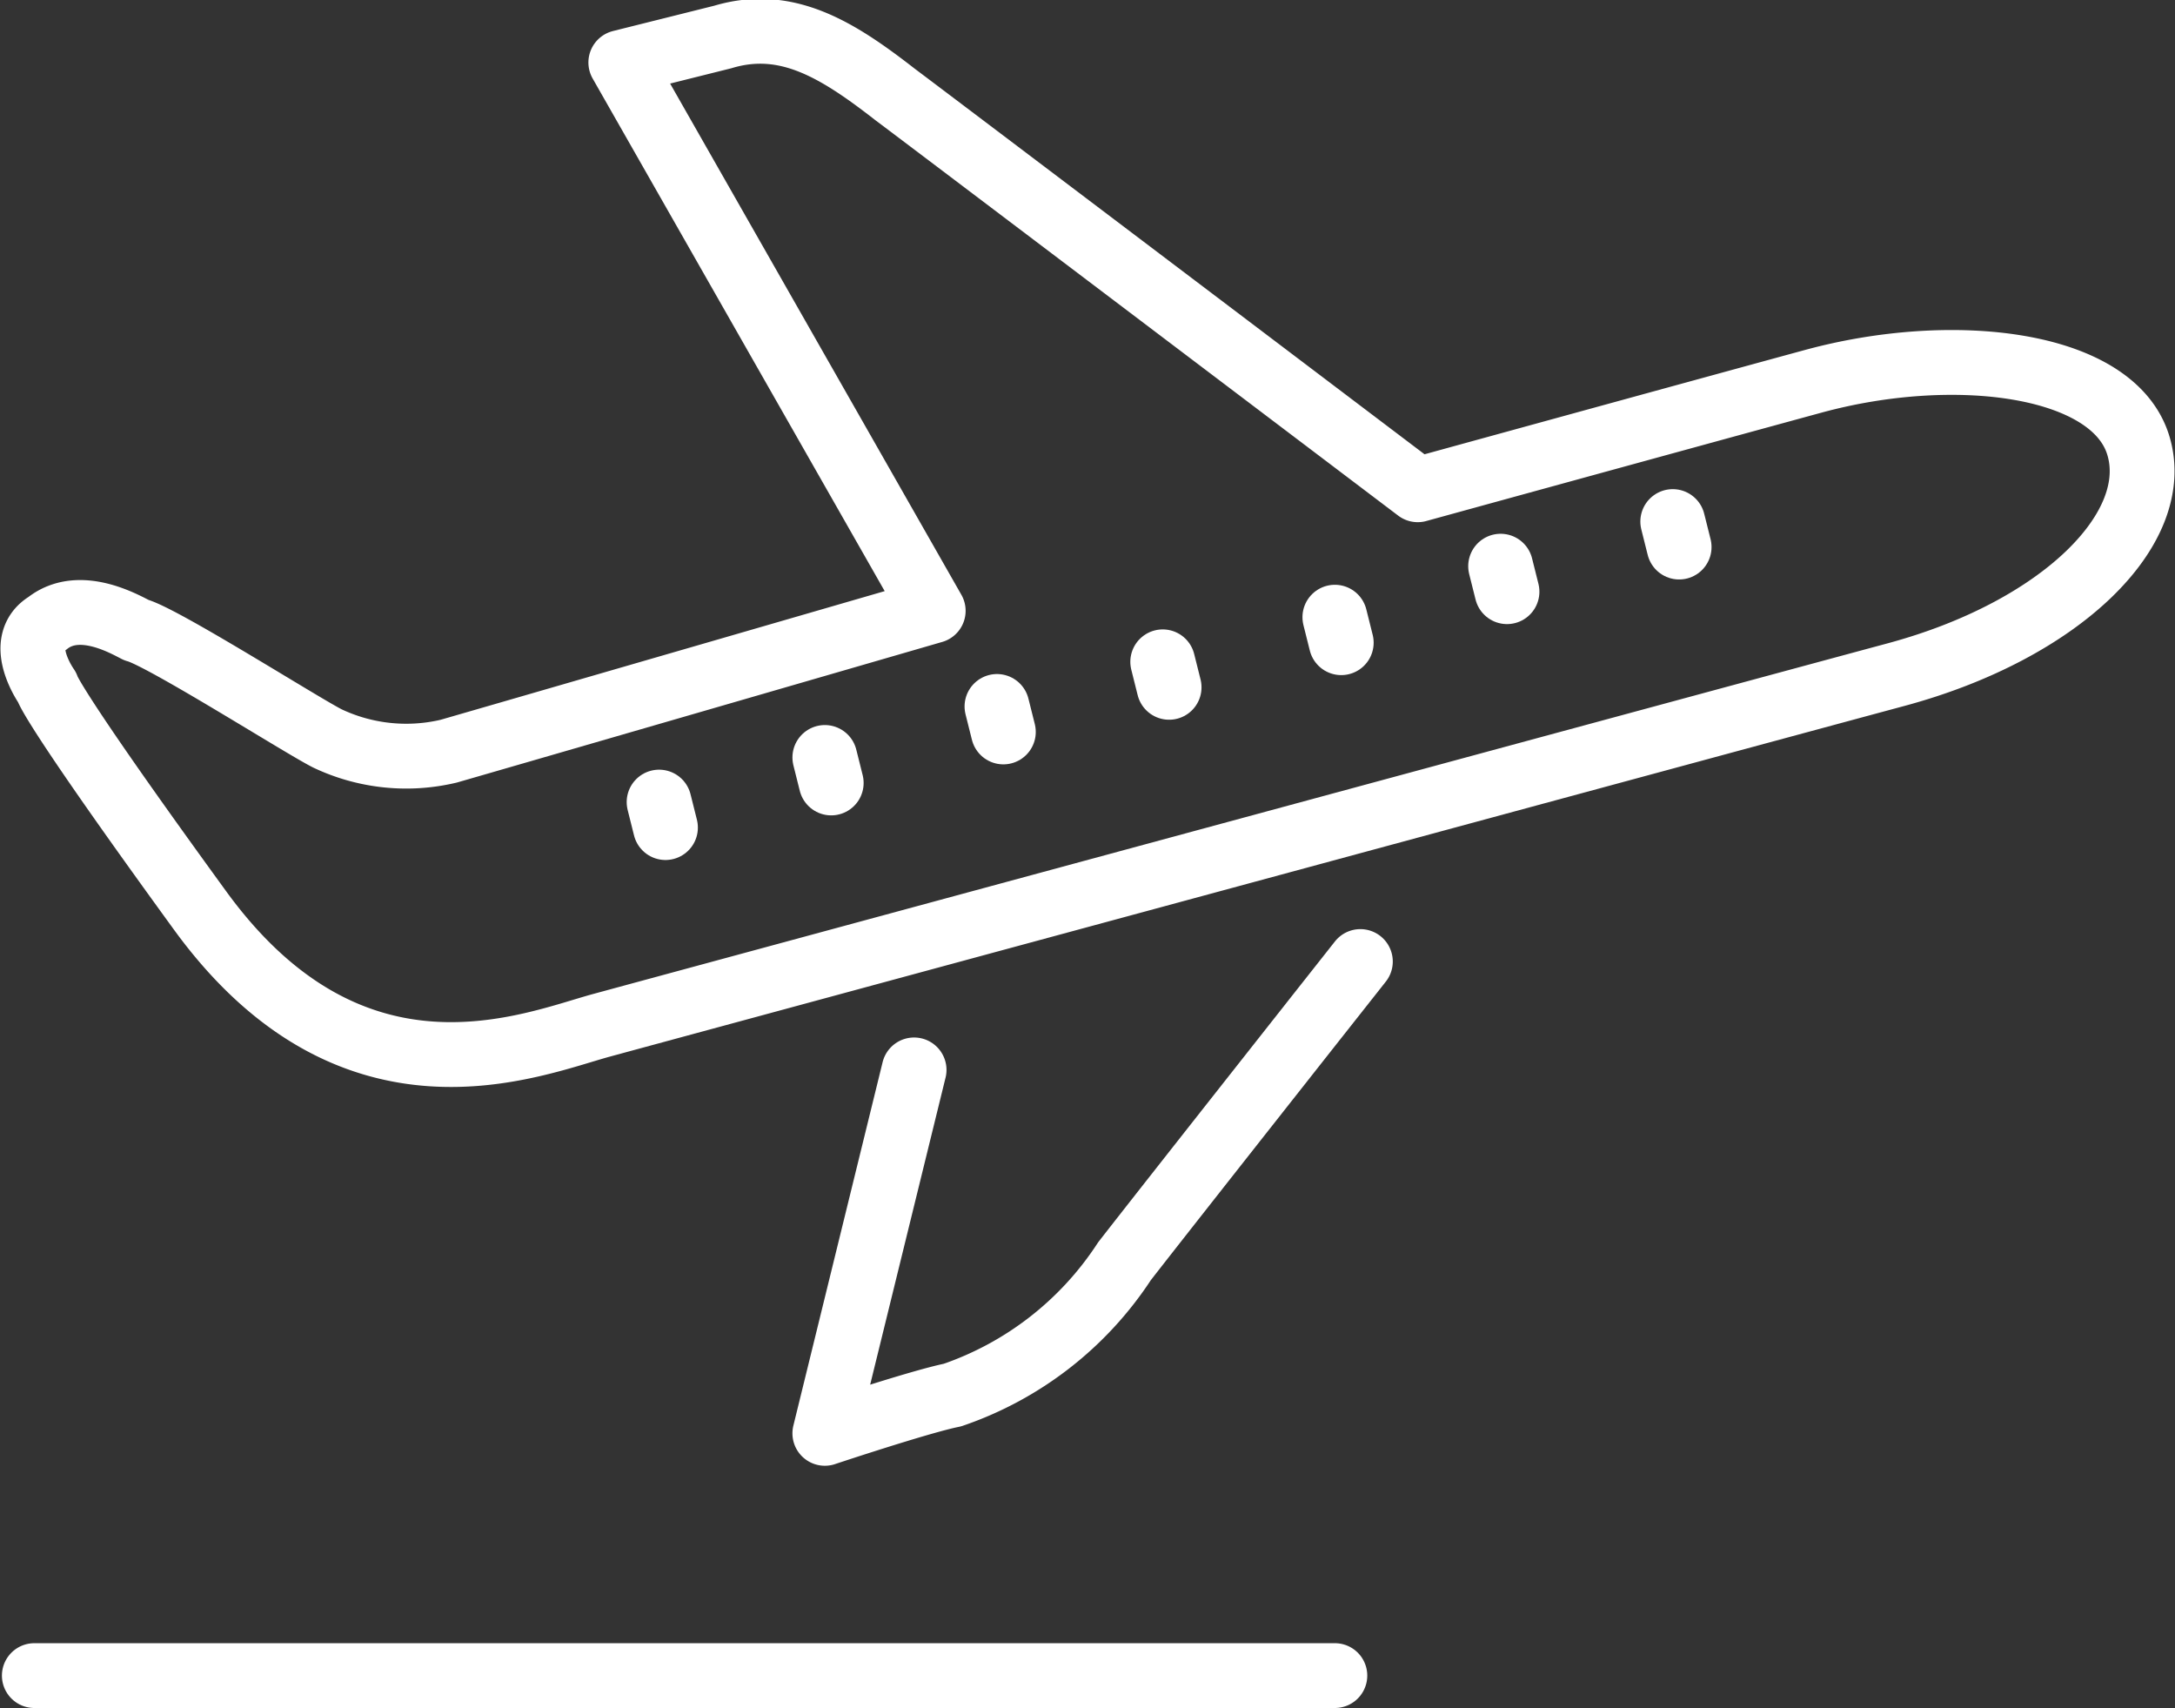
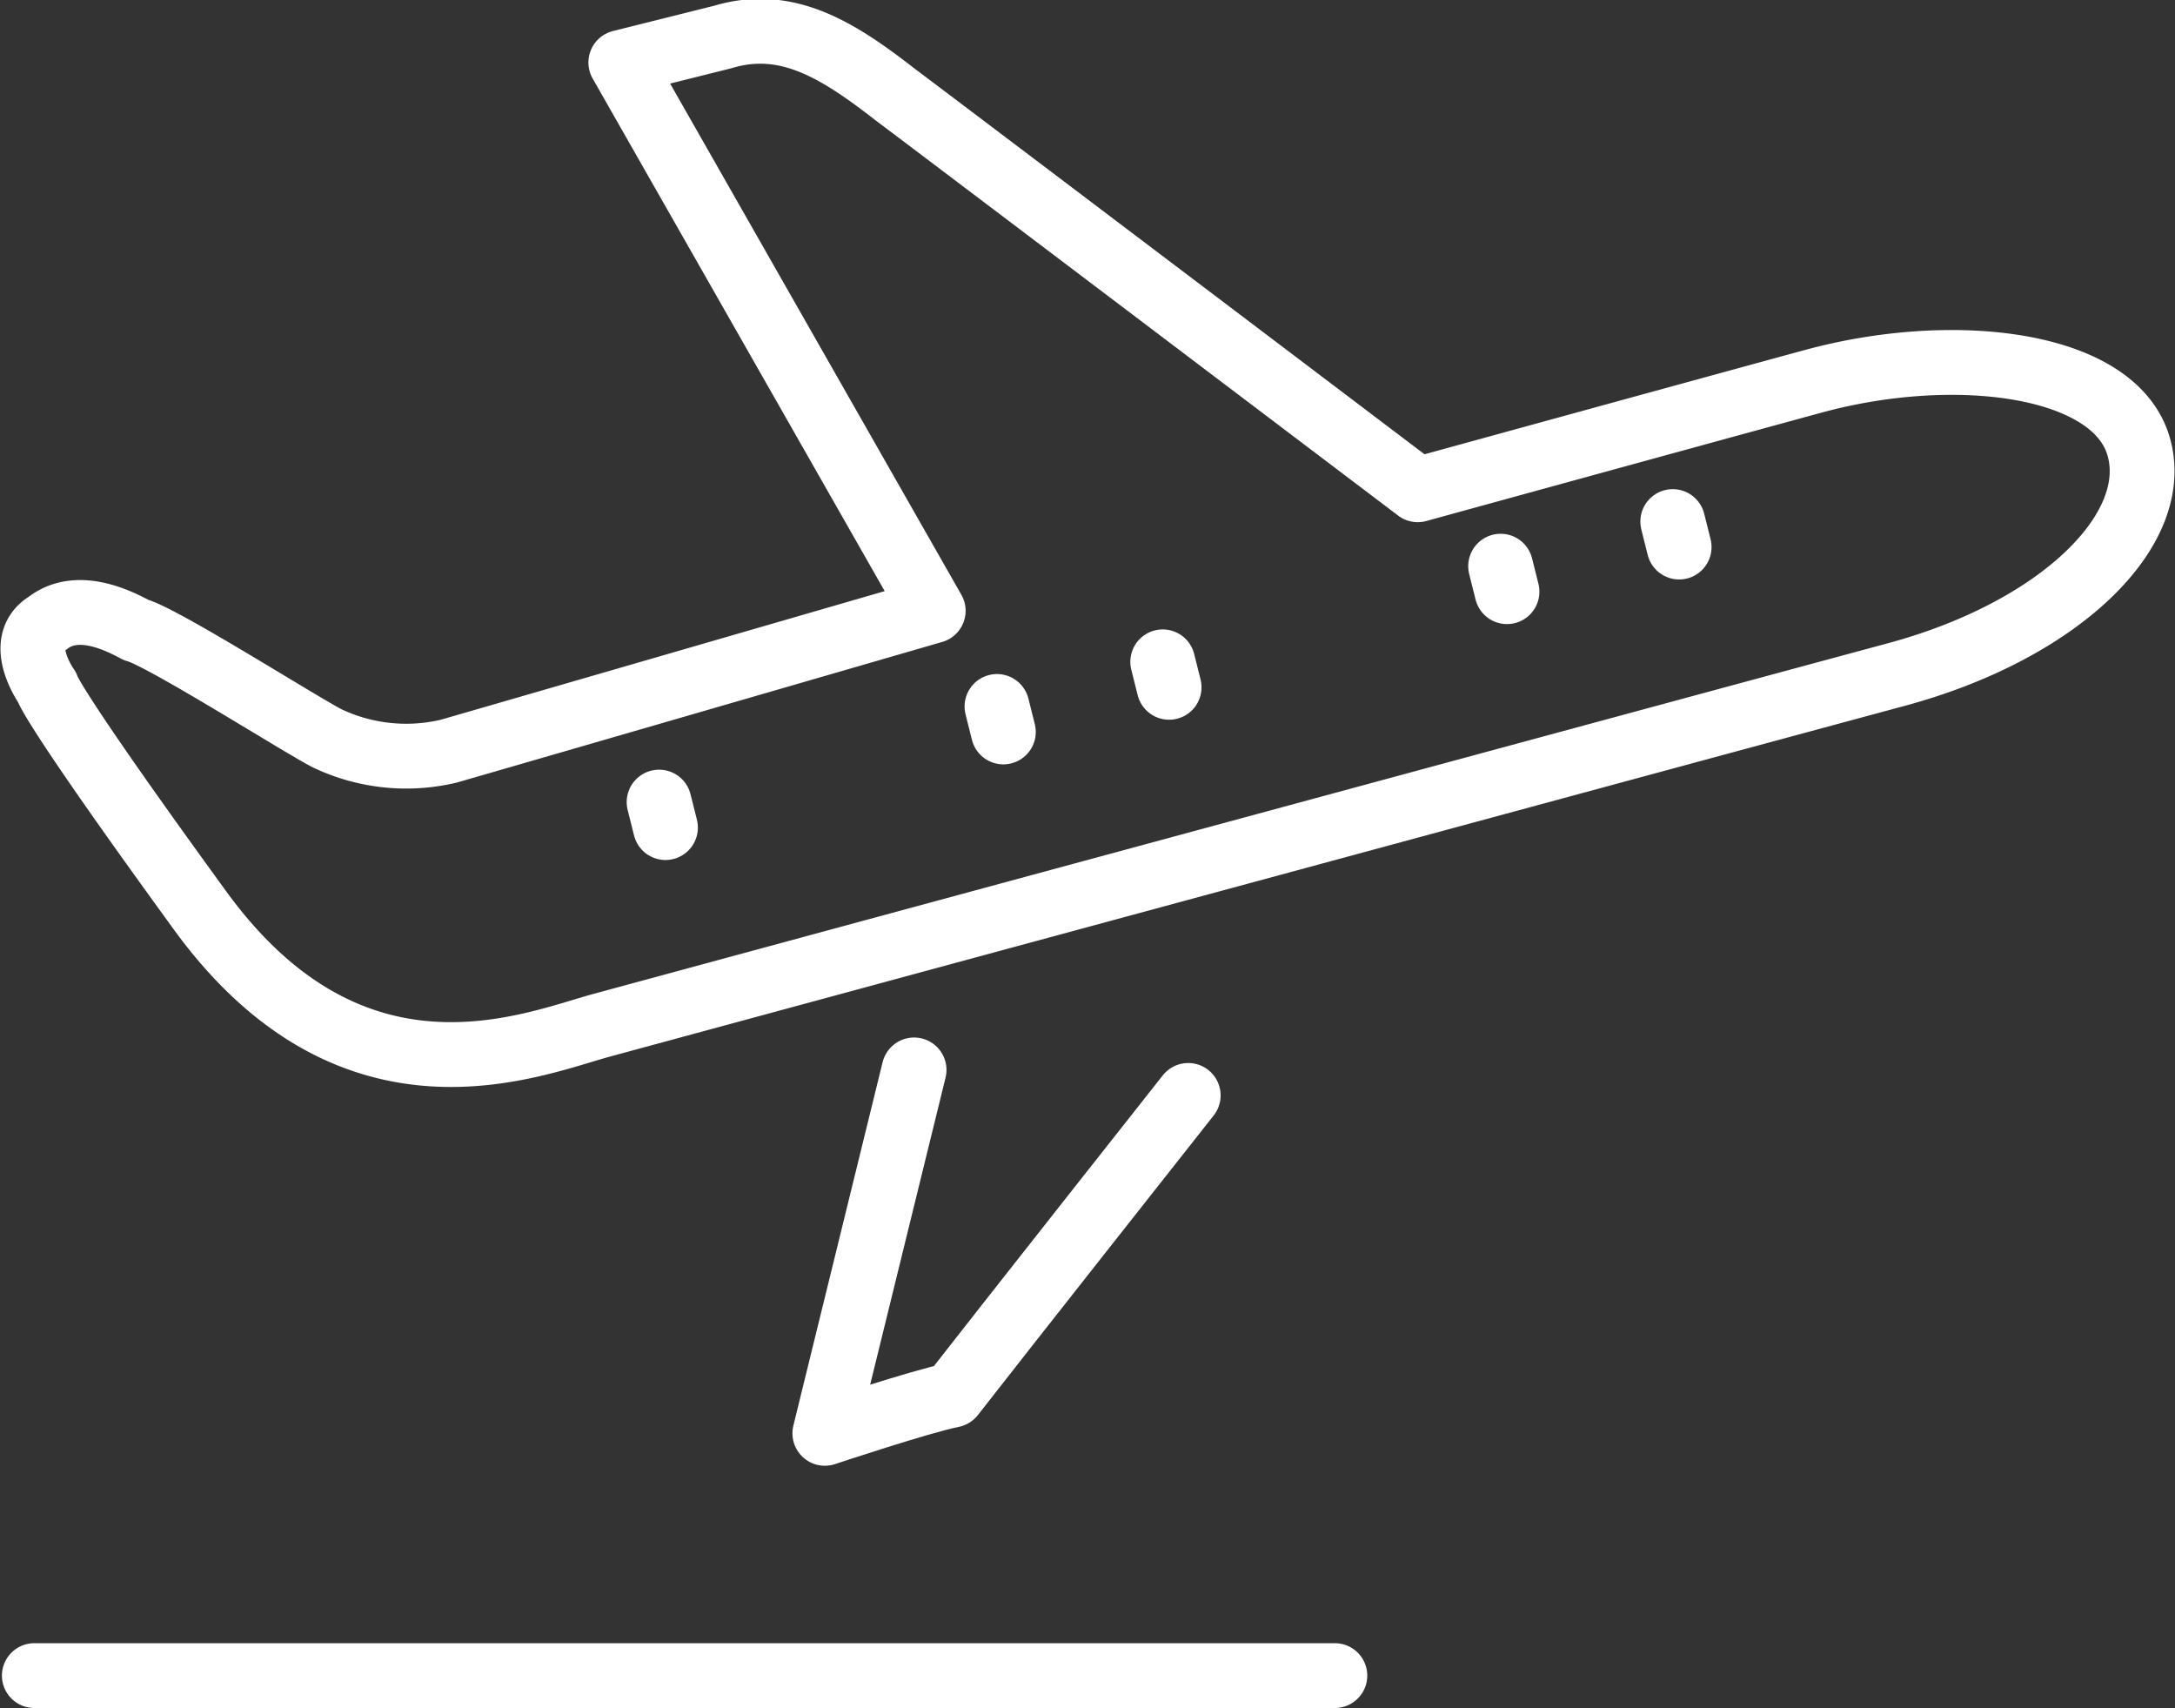
<svg xmlns="http://www.w3.org/2000/svg" width="67.119" height="52.702" viewBox="0 0 67.119 52.702">
  <rect x="0" y="0" width="67.119" height="52.702" fill="#333333" stroke="none" />
  <g id="_4_1_" data-name="4 (1)" transform="translate(1.015 0.966)">
    <g id="Group_2717" data-name="Group 2717" transform="translate(0 0)">
      <path id="Path_2813" data-name="Path 2813" d="M28.561,25.992,18.921,9.073l3.148-.787c1.967-.59,3.541.393,5.312,1.771,1.574,1.18,16.132,12.2,16.132,12.2s7.869-2.164,12.2-3.345,9.247-.59,10.034,1.967-2.361,5.705-7.476,7.083S20.5,38.19,18.331,38.78s-7.673,2.951-12.394-3.541-4.722-6.886-4.722-6.886-.984-1.377,0-1.967c.984-.787,2.361,0,2.754.2.787.2,5.115,2.951,5.9,3.345a5.682,5.682,0,0,0,3.738.393C14.987,29.927,28.561,25.992,28.561,25.992Z" transform="translate(-0.778 -8.111)" fill="none" stroke="#fff" stroke-linecap="round" stroke-linejoin="round" stroke-miterlimit="10" stroke-width="2" />
-       <path id="Path_2814" data-name="Path 2814" d="M15.954,26.045,13.2,37.259s2.951-.984,3.935-1.18a10.324,10.324,0,0,0,5.312-4.131c1.377-1.771,7.279-9.247,7.279-9.247" transform="translate(11.239 6.002)" fill="none" stroke="#fff" stroke-linecap="round" stroke-linejoin="round" stroke-miterlimit="10" stroke-width="2" />
+       <path id="Path_2814" data-name="Path 2814" d="M15.954,26.045,13.2,37.259s2.951-.984,3.935-1.18c1.377-1.771,7.279-9.247,7.279-9.247" transform="translate(11.239 6.002)" fill="none" stroke="#fff" stroke-linecap="round" stroke-linejoin="round" stroke-miterlimit="10" stroke-width="2" />
      <line id="Line_393" data-name="Line 393" x2="0.197" y2="0.787" transform="translate(19.324 23.783)" fill="none" stroke="#fff" stroke-linecap="round" stroke-linejoin="round" stroke-miterlimit="10" stroke-width="2" />
-       <line id="Line_394" data-name="Line 394" x2="0.197" y2="0.787" transform="translate(24.439 22.406)" fill="none" stroke="#fff" stroke-linecap="round" stroke-linejoin="round" stroke-miterlimit="10" stroke-width="2" />
      <line id="Line_395" data-name="Line 395" x2="0.197" y2="0.787" transform="translate(29.751 20.832)" fill="none" stroke="#fff" stroke-linecap="round" stroke-linejoin="round" stroke-miterlimit="10" stroke-width="2" />
      <line id="Line_396" data-name="Line 396" x2="0.197" y2="0.787" transform="translate(34.866 19.455)" fill="none" stroke="#fff" stroke-linecap="round" stroke-linejoin="round" stroke-miterlimit="10" stroke-width="2" />
-       <line id="Line_397" data-name="Line 397" x2="0.197" y2="0.787" transform="translate(40.178 18.078)" fill="none" stroke="#fff" stroke-linecap="round" stroke-linejoin="round" stroke-miterlimit="10" stroke-width="2" />
      <line id="Line_398" data-name="Line 398" x2="0.197" y2="0.787" transform="translate(45.293 16.504)" fill="none" stroke="#fff" stroke-linecap="round" stroke-linejoin="round" stroke-miterlimit="10" stroke-width="2" />
      <line id="Line_399" data-name="Line 399" x2="0.197" y2="0.787" transform="translate(50.605 15.127)" fill="none" stroke="#fff" stroke-linecap="round" stroke-linejoin="round" stroke-miterlimit="10" stroke-width="2" />
    </g>
    <line id="Line_400" data-name="Line 400" x2="40.134" transform="translate(0.044 50.736)" fill="none" stroke="#fff" stroke-linecap="round" stroke-linejoin="round" stroke-miterlimit="10" stroke-width="2" />
  </g>
</svg>